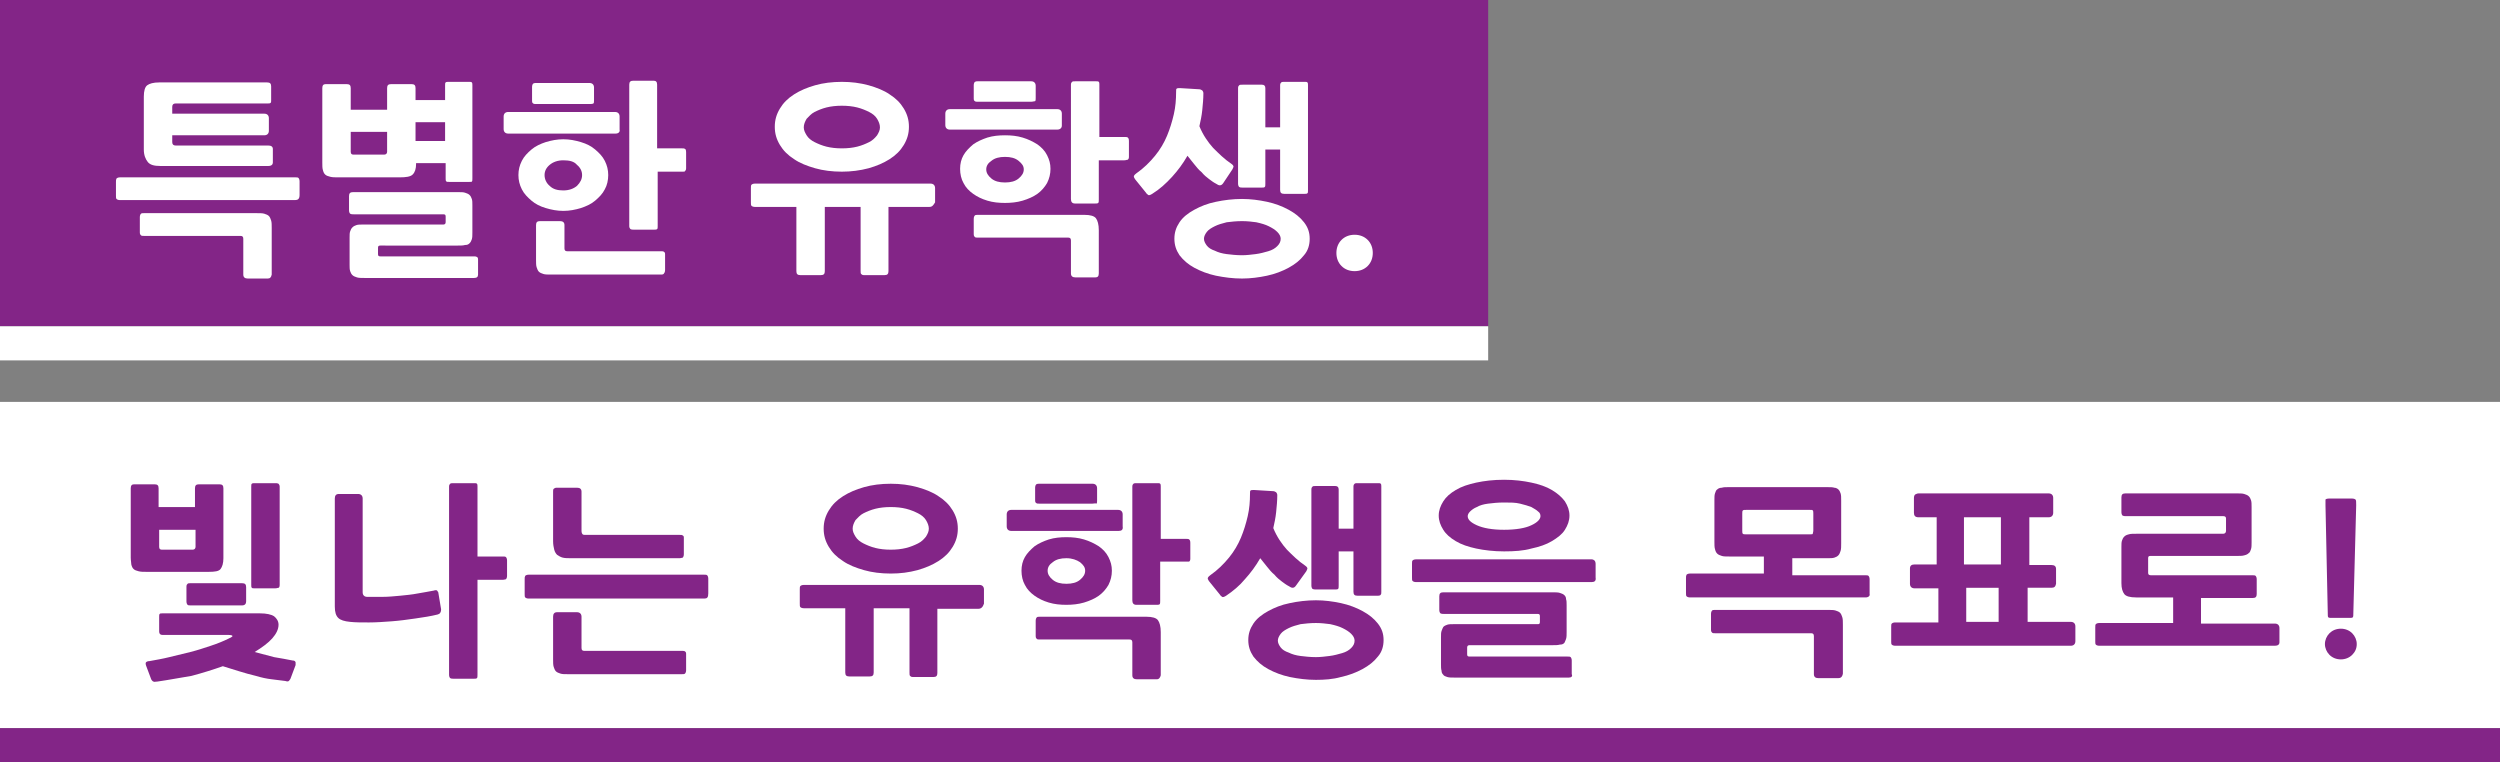
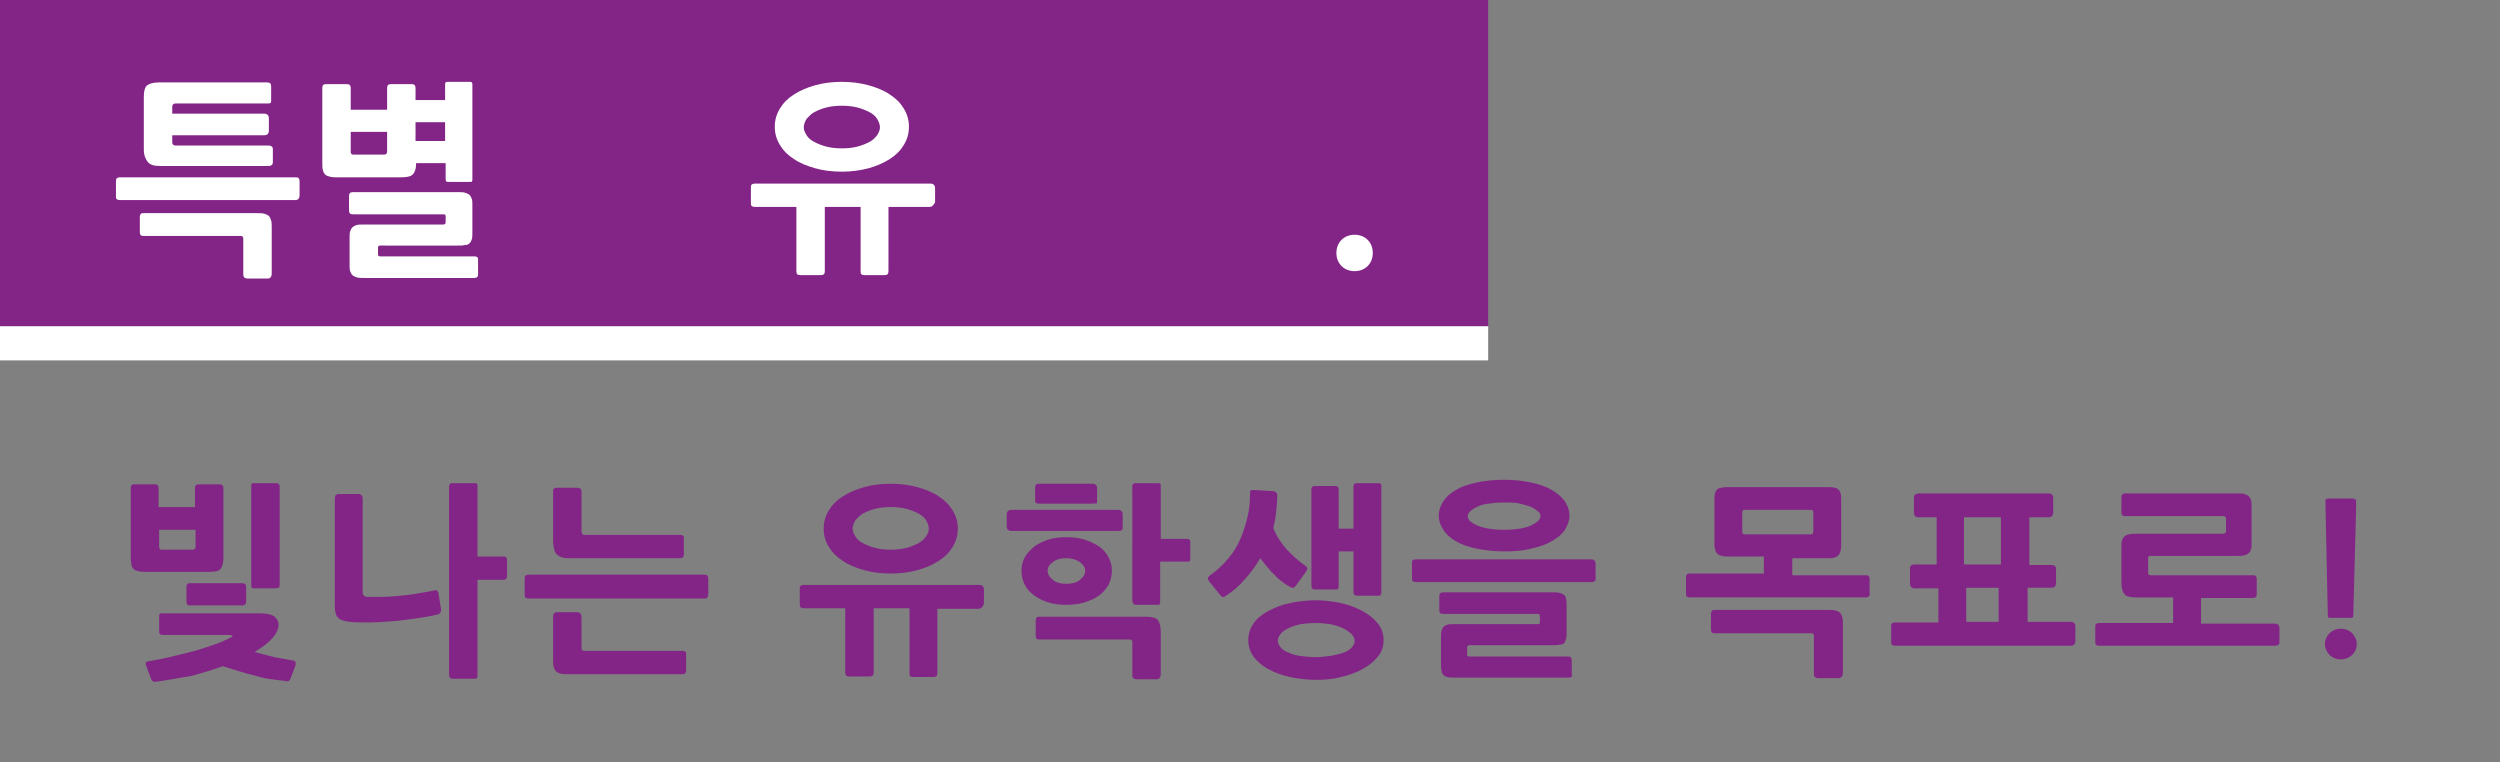
<svg xmlns="http://www.w3.org/2000/svg" version="1.1" x="0px" y="0px" width="439.8px" height="134.1px" viewBox="0 0 439.8 134.1" style="overflow:visible;enable-background:new 0 0 439.8 134.1;" xml:space="preserve">
  <rect x="0" y="0" width="439.8" height="134.1" fill="#808080" stroke="none" />
  <style type="text/css">
	.st0{fill:#832587;}
	.st1{fill:#FFFFFF;}
</style>
  <defs>
</defs>
  <g>
    <g>
      <g>
        <rect class="st0" width="261.8" height="57.4" />
        <rect y="57.4" class="st1" width="261.8" height="6" />
        <g>
          <g>
            <path class="st1" d="M51.9,35.2H21.1c-0.3,0-0.5-0.1-0.6-0.2s-0.1-0.3-0.1-0.6V32c0-0.3,0-0.4,0.1-0.6c0.1-0.1,0.3-0.2,0.6-0.2       h30.9c0.2,0,0.4,0,0.5,0.1c0.1,0.1,0.2,0.3,0.2,0.6v2.4C52.7,35,52.4,35.2,51.9,35.2z M47.1,49h-3.5c-0.5,0-0.8-0.2-0.8-0.7V42       c0-0.4-0.2-0.5-0.5-0.5H25.3c-0.2,0-0.4,0-0.5-0.1c-0.1-0.1-0.2-0.2-0.2-0.5v-2.7c0-0.3,0.1-0.5,0.2-0.6       c0.1-0.1,0.3-0.1,0.5-0.1h19.9c0.5,0,1,0,1.3,0.1c0.3,0.1,0.6,0.2,0.8,0.4c0.2,0.2,0.3,0.5,0.4,0.8c0.1,0.3,0.1,0.8,0.1,1.3       v8.2C47.7,48.8,47.5,49,47.1,49z M47.2,29.2h-19c-1.1,0-1.8-0.2-2.2-0.7c-0.4-0.5-0.7-1.2-0.7-2.2V17c0-1,0.2-1.7,0.6-2       c0.4-0.3,1.1-0.5,2.1-0.5h19c0.5,0,0.7,0.2,0.7,0.7v2.4c0,0.3,0,0.4-0.1,0.5c-0.1,0.1-0.3,0.1-0.5,0.1H30.9       c-0.4,0-0.6,0.2-0.6,0.6V20h16.2c0.5,0,0.8,0.3,0.8,0.8v2.2c0,0.5-0.3,0.8-0.8,0.8H30.3v1.2c0,0.4,0.2,0.6,0.6,0.6h16.3       c0.5,0,0.8,0.2,0.8,0.6v2.4C48,28.9,47.8,29.2,47.2,29.2z" />
            <path class="st1" d="M70.3,31.2H59.5c-0.6,0-1,0-1.4-0.1c-0.4-0.1-0.7-0.2-0.9-0.4c-0.2-0.2-0.3-0.4-0.4-0.8       c-0.1-0.3-0.1-0.8-0.1-1.3V15.5c0-0.5,0.2-0.7,0.6-0.7H61c0.5,0,0.7,0.2,0.7,0.7v3.8h6.4v-3.8c0-0.5,0.2-0.7,0.7-0.7h3.6       c0.5,0,0.7,0.2,0.7,0.7v2.1h5.2v-2.6c0-0.3,0-0.4,0.1-0.5c0.1-0.1,0.3-0.1,0.5-0.1h3.6c0.3,0,0.4,0,0.5,0.1       c0.1,0.1,0.1,0.3,0.1,0.5v16.4c0,0.3,0,0.5-0.1,0.5C83.1,32,82.9,32,82.6,32H79c-0.3,0-0.4,0-0.5-0.1c-0.1-0.1-0.1-0.3-0.1-0.5       v-2.7h-5.2v0.1c0,0.9-0.2,1.5-0.6,1.9C72.2,31.1,71.4,31.2,70.3,31.2z M83.4,48.9H64.1c-0.5,0-1,0-1.3-0.1       c-0.3-0.1-0.6-0.2-0.8-0.4s-0.3-0.4-0.4-0.7c-0.1-0.3-0.1-0.7-0.1-1.1v-4.8c0-0.5,0-0.8,0.1-1.1c0.1-0.3,0.2-0.5,0.4-0.7       s0.4-0.3,0.7-0.4c0.3-0.1,0.7-0.1,1.3-0.1H78c0.2,0,0.4-0.1,0.4-0.4v-1c0-0.3-0.1-0.4-0.4-0.4H62.2c-0.3,0-0.4,0-0.6-0.1       c-0.1-0.1-0.2-0.3-0.2-0.6v-2.5c0-0.5,0.2-0.7,0.7-0.7h18.4c0.6,0,1,0,1.3,0.1c0.3,0.1,0.6,0.2,0.8,0.4       c0.2,0.2,0.3,0.4,0.4,0.7c0.1,0.3,0.1,0.6,0.1,1.1v4.8c0,0.5,0,0.9-0.1,1.2c-0.1,0.3-0.2,0.5-0.4,0.7c-0.2,0.2-0.4,0.3-0.8,0.3       c-0.3,0.1-0.8,0.1-1.3,0.1H66.9c-0.3,0-0.4,0.1-0.4,0.4v1.1c0,0.3,0.1,0.4,0.4,0.4h16.4c0.3,0,0.4,0,0.6,0.1s0.2,0.3,0.2,0.6       v2.5C84.1,48.7,83.9,48.9,83.4,48.9z M68.1,23.2h-6.4v3.5c0,0.4,0.2,0.5,0.5,0.5h5.4c0.3,0,0.5-0.2,0.5-0.5V23.2z M78.3,21.5       h-5.2v3.3h5.2V21.5z" />
-             <path class="st1" d="M108.3,23.5H89.4c-0.5,0-0.8-0.3-0.8-0.8v-2.2c0-0.5,0.3-0.8,0.8-0.8h18.8c0.5,0,0.8,0.3,0.8,0.8v2.3       C109.1,23.2,108.8,23.5,108.3,23.5z M99.1,37.1c-1.1,0-2.1-0.2-3.1-0.5c-1-0.3-1.8-0.7-2.5-1.3c-0.7-0.6-1.3-1.2-1.7-2       c-0.4-0.8-0.6-1.6-0.6-2.5c0-0.9,0.2-1.7,0.6-2.5c0.4-0.8,1-1.4,1.7-2c0.7-0.6,1.6-1,2.5-1.3c1-0.3,2-0.5,3.1-0.5       c1.1,0,2.1,0.2,3.1,0.5c1,0.3,1.8,0.7,2.5,1.3c0.7,0.6,1.3,1.2,1.7,2c0.4,0.8,0.6,1.6,0.6,2.5c0,0.9-0.2,1.8-0.6,2.5       c-0.4,0.8-1,1.4-1.7,2c-0.7,0.6-1.6,1-2.5,1.3C101.2,36.9,100.2,37.1,99.1,37.1z M103.7,18.3h-9.4c-0.2,0-0.4,0-0.5-0.1       c-0.2-0.1-0.2-0.3-0.2-0.6v-2.3c0-0.3,0.1-0.5,0.2-0.6c0.2-0.1,0.3-0.1,0.5-0.1h9.4c0.5,0,0.8,0.3,0.8,0.8v2.2       c0,0.3,0,0.5-0.1,0.6C104.2,18.3,104,18.3,103.7,18.3z M116.4,48.3H96.8c-0.5,0-0.9,0-1.2-0.1c-0.3-0.1-0.6-0.2-0.8-0.4       c-0.2-0.2-0.3-0.5-0.4-0.8c-0.1-0.3-0.1-0.8-0.1-1.3v-6.1c0-0.5,0.2-0.7,0.7-0.7h3.5c0.5,0,0.8,0.2,0.8,0.7v4.1       c0,0.4,0.2,0.5,0.5,0.5h16.5c0.2,0,0.4,0,0.5,0.1c0.2,0.1,0.2,0.3,0.2,0.5v2.7c0,0.3-0.1,0.5-0.2,0.6       C116.8,48.2,116.6,48.3,116.4,48.3z M99.1,28.2c-1,0-1.8,0.3-2.4,0.8c-0.6,0.5-0.9,1.1-0.9,1.8c0,0.7,0.3,1.4,0.9,1.9       c0.6,0.6,1.4,0.8,2.4,0.8s1.8-0.3,2.4-0.8c0.6-0.6,0.9-1.2,0.9-1.9c0-0.7-0.3-1.3-0.9-1.8C101,28.4,100.2,28.2,99.1,28.2z        M120.1,30.2h-4.4v9.6c0,0.3,0,0.4-0.1,0.5c-0.1,0.1-0.3,0.1-0.5,0.1h-3.6c-0.3,0-0.4,0-0.6-0.1c-0.1-0.1-0.2-0.3-0.2-0.5V14.9       c0-0.5,0.2-0.7,0.7-0.7h3.6c0.4,0,0.6,0.2,0.6,0.7v11.2h4.4c0.2,0,0.4,0,0.5,0.1c0.1,0,0.2,0.2,0.2,0.6v2.8       c0,0.3-0.1,0.4-0.2,0.5C120.5,30.2,120.3,30.2,120.1,30.2z" />
            <path class="st1" d="M163.5,36.4h-7.2v11.3c0,0.5-0.2,0.7-0.7,0.7h-3.6c-0.3,0-0.4-0.1-0.5-0.2c-0.1-0.1-0.1-0.3-0.1-0.6V36.4       h-6.3v11.3c0,0.5-0.2,0.7-0.7,0.7h-3.6c-0.5,0-0.7-0.2-0.7-0.7V36.4h-7.3c-0.3,0-0.5-0.1-0.6-0.2c-0.1-0.1-0.1-0.3-0.1-0.6       v-2.5c0-0.3,0-0.5,0.1-0.6c0.1-0.1,0.3-0.2,0.6-0.2h30.9c0.5,0,0.8,0.3,0.8,0.8v2.5C164.2,36.1,164,36.4,163.5,36.4z        M148.1,30.2c-1.7,0-3.3-0.2-4.7-0.6c-1.4-0.4-2.7-0.9-3.7-1.6c-1.1-0.7-1.9-1.5-2.5-2.5c-0.6-1-0.9-2-0.9-3.2       c0-1.2,0.3-2.2,0.9-3.2s1.4-1.8,2.5-2.5c1.1-0.7,2.3-1.2,3.7-1.6c1.4-0.4,3-0.6,4.7-0.6c1.7,0,3.2,0.2,4.7,0.6       c1.4,0.4,2.7,0.9,3.7,1.6c1.1,0.7,1.9,1.5,2.5,2.5c0.6,1,0.9,2,0.9,3.2c0,1.2-0.3,2.2-0.9,3.2c-0.6,1-1.4,1.8-2.5,2.5       s-2.3,1.2-3.7,1.6C151.3,30,149.7,30.2,148.1,30.2z M148.1,18.6c-1,0-1.9,0.1-2.7,0.3c-0.8,0.2-1.5,0.5-2.1,0.8       c-0.6,0.3-1,0.8-1.4,1.2c-0.3,0.5-0.5,1-0.5,1.5c0,0.5,0.2,0.9,0.5,1.4c0.3,0.5,0.8,0.9,1.4,1.2c0.6,0.3,1.3,0.6,2.1,0.8       c0.8,0.2,1.7,0.3,2.7,0.3c1,0,1.9-0.1,2.7-0.3c0.8-0.2,1.5-0.5,2.1-0.8c0.6-0.3,1-0.7,1.4-1.2c0.3-0.5,0.5-0.9,0.5-1.4       c0-0.5-0.2-1-0.5-1.5s-0.8-0.9-1.4-1.2c-0.6-0.3-1.3-0.6-2.1-0.8C150,18.7,149.1,18.6,148.1,18.6z" />
-             <path class="st1" d="M186,22.8h-18.9c-0.5,0-0.8-0.3-0.8-0.8V20c0-0.5,0.3-0.8,0.8-0.8H186c0.5,0,0.8,0.3,0.8,0.8v2.1       C186.8,22.5,186.5,22.8,186,22.8z M176.8,35.7c-1.1,0-2.1-0.1-3.1-0.4c-1-0.3-1.8-0.7-2.5-1.2c-0.7-0.5-1.3-1.1-1.7-1.9       c-0.4-0.7-0.6-1.6-0.6-2.5c0-0.9,0.2-1.7,0.6-2.4c0.4-0.7,1-1.3,1.7-1.9c0.7-0.5,1.6-0.9,2.5-1.2c1-0.3,2-0.4,3.1-0.4       c1.1,0,2.1,0.1,3.1,0.4c1,0.3,1.8,0.7,2.6,1.2c0.7,0.5,1.3,1.1,1.7,1.9s0.6,1.5,0.6,2.4c0,0.9-0.2,1.7-0.6,2.5       c-0.4,0.7-1,1.4-1.7,1.9c-0.7,0.5-1.6,0.9-2.6,1.2S177.8,35.7,176.8,35.7z M181.4,17.9H172c-0.2,0-0.4,0-0.5-0.1       c-0.2-0.1-0.2-0.3-0.2-0.6V15c0-0.3,0.1-0.5,0.2-0.6c0.2-0.1,0.3-0.1,0.5-0.1h9.4c0.5,0,0.8,0.3,0.8,0.8v2.1       c0,0.3,0,0.5-0.1,0.6C181.9,17.8,181.7,17.9,181.4,17.9z M192.7,48.8h-3.5c-0.5,0-0.8-0.2-0.8-0.7v-5.8c0-0.4-0.2-0.5-0.5-0.5       H172c-0.2,0-0.4,0-0.5-0.1c-0.1-0.1-0.2-0.2-0.2-0.5v-2.7c0-0.3,0.1-0.5,0.2-0.6c0.1-0.1,0.3-0.1,0.5-0.1h18.8       c1,0,1.7,0.2,2,0.6c0.3,0.4,0.5,1.1,0.5,2.1v7.6C193.3,48.6,193.1,48.8,192.7,48.8z M176.8,27.6c-1,0-1.8,0.2-2.4,0.7       c-0.6,0.4-0.9,0.9-0.9,1.5c0,0.6,0.3,1.1,0.9,1.6c0.6,0.5,1.4,0.7,2.4,0.7c1,0,1.8-0.2,2.4-0.7c0.6-0.5,0.9-1,0.9-1.6       c0-0.6-0.3-1-0.9-1.5C178.6,27.8,177.8,27.6,176.8,27.6z M197.8,28.2h-4.5v6.9c0,0.3,0,0.5-0.1,0.6c-0.1,0.1-0.3,0.1-0.5,0.1       h-3.6c-0.5,0-0.7-0.3-0.7-0.8V14.9c0-0.3,0.1-0.4,0.2-0.5c0.1-0.1,0.3-0.1,0.6-0.1h3.6c0.3,0,0.4,0,0.5,0.1       c0.1,0.1,0.1,0.3,0.1,0.5v9.2h4.5c0.2,0,0.4,0,0.5,0.1c0.1,0.1,0.2,0.2,0.2,0.6v2.8c0,0.3-0.1,0.4-0.2,0.5       C198.2,28.1,198.1,28.2,197.8,28.2z" />
-             <path class="st1" d="M202.7,34.1c-0.3,0.2-0.6,0.3-0.7,0.2s-0.3-0.2-0.4-0.4l-1.7-2.1c-0.2-0.2-0.3-0.4-0.4-0.6       c-0.1-0.2,0-0.4,0.4-0.7c1.3-0.9,2.4-2,3.3-3.1c0.9-1.1,1.6-2.3,2.1-3.5c0.5-1.2,0.9-2.5,1.2-3.8s0.4-2.6,0.4-3.9       c0-0.3,0-0.6,0.1-0.6c0.1-0.1,0.3-0.1,0.6-0.1l3.3,0.2c0.3,0,0.4,0.1,0.6,0.2c0.1,0.1,0.2,0.3,0.2,0.5c0,1-0.1,2-0.2,3       c-0.1,1-0.3,1.9-0.5,2.8c0.6,1.5,1.5,2.8,2.4,3.8c1,1,2,2,3.2,2.8c0.3,0.2,0.4,0.4,0.4,0.5c0,0.1-0.1,0.3-0.2,0.5l-1.6,2.4       c-0.2,0.3-0.4,0.4-0.6,0.4c-0.2,0-0.4-0.1-0.7-0.3c-0.4-0.2-0.8-0.5-1.2-0.8c-0.4-0.3-0.9-0.7-1.3-1.2       c-0.5-0.4-0.9-0.9-1.3-1.4s-0.8-1-1.2-1.5c-0.8,1.4-1.7,2.6-2.7,3.7C205.1,32.3,204,33.3,202.7,34.1z M218.5,49       c-1.6,0-3.1-0.2-4.6-0.5c-1.4-0.3-2.7-0.8-3.8-1.4c-1.1-0.6-1.9-1.3-2.6-2.2c-0.6-0.9-0.9-1.8-0.9-2.9c0-1.1,0.3-2,0.9-2.9       c0.6-0.9,1.5-1.6,2.6-2.2c1.1-0.6,2.3-1.1,3.8-1.4c1.4-0.3,3-0.5,4.6-0.5c1.5,0,3,0.2,4.4,0.5c1.4,0.3,2.7,0.8,3.8,1.4       c1.1,0.6,2,1.3,2.7,2.2c0.7,0.9,1,1.8,1,2.9c0,1.1-0.3,2.1-1,2.9c-0.7,0.9-1.6,1.6-2.7,2.2c-1.1,0.6-2.4,1.1-3.8,1.4       C221.5,48.8,220,49,218.5,49z M218.5,38.9c-1,0-1.9,0.1-2.7,0.2c-0.8,0.2-1.5,0.4-2.1,0.7c-0.6,0.3-1.1,0.6-1.4,1       c-0.3,0.4-0.5,0.8-0.5,1.2c0,0.4,0.2,0.8,0.5,1.2c0.3,0.4,0.8,0.7,1.4,0.9c0.6,0.3,1.3,0.5,2.1,0.6c0.8,0.1,1.7,0.2,2.7,0.2       c0.8,0,1.6-0.1,2.4-0.2c0.8-0.1,1.5-0.3,2.2-0.5c0.7-0.2,1.2-0.5,1.6-0.9c0.4-0.4,0.6-0.8,0.6-1.3c0-0.4-0.2-0.8-0.6-1.2       c-0.4-0.4-0.9-0.7-1.5-1c-0.6-0.3-1.3-0.5-2.2-0.7C220.3,39,219.4,38.9,218.5,38.9z M229.5,34.1h-3.6c-0.5,0-0.7-0.2-0.7-0.7       v-7.1h-2.6v6c0,0.3,0,0.5-0.1,0.6c-0.1,0.1-0.3,0.1-0.5,0.1h-3.4c-0.3,0-0.4,0-0.6-0.1c-0.1-0.1-0.2-0.3-0.2-0.6V15.5       c0-0.3,0.1-0.4,0.2-0.5c0.1-0.1,0.3-0.1,0.6-0.1h3.4c0.4,0,0.6,0.2,0.6,0.6v6.9h2.6v-7.4c0-0.3,0.1-0.4,0.2-0.5       c0.1-0.1,0.3-0.1,0.6-0.1h3.5c0.3,0,0.4,0,0.5,0.1c0.1,0.1,0.1,0.3,0.1,0.5v18.5c0,0.3,0,0.4-0.1,0.5       C229.9,34.1,229.7,34.1,229.5,34.1z" />
            <path class="st1" d="M238.3,47.7c-0.9,0-1.7-0.3-2.3-0.9c-0.6-0.6-0.9-1.4-0.9-2.3c0-0.9,0.3-1.7,0.9-2.3       c0.6-0.6,1.4-0.9,2.3-0.9c0.9,0,1.7,0.3,2.3,0.9c0.6,0.6,0.9,1.4,0.9,2.3c0,0.9-0.3,1.7-0.9,2.3       C240,47.4,239.2,47.7,238.3,47.7z" />
          </g>
        </g>
      </g>
      <g>
-         <rect y="70.7" class="st1" width="439.8" height="57.4" />
-         <rect y="128.1" class="st0" width="439.8" height="6" />
        <g>
          <g>
            <path class="st0" d="M36.7,100.6H25.8c-0.6,0-1,0-1.4-0.1c-0.4-0.1-0.7-0.2-0.9-0.4c-0.2-0.2-0.3-0.4-0.4-0.8       C23.1,99,23,98.6,23,98.1V85.9c0-0.5,0.2-0.7,0.6-0.7h3.6c0.5,0,0.7,0.2,0.7,0.7v3.3h6.4v-3.3c0-0.5,0.2-0.7,0.7-0.7h3.6       c0.5,0,0.7,0.2,0.7,0.7v12.3c0,0.9-0.2,1.5-0.5,1.9C38.5,100.5,37.8,100.6,36.7,100.6z M27.7,119.9c-0.3,0-0.6,0.1-0.7,0       c-0.1,0-0.3-0.2-0.4-0.4l-0.9-2.4c-0.1-0.3-0.1-0.5,0-0.6c0.1-0.1,0.3-0.2,0.6-0.2c1.1-0.2,2.3-0.4,3.5-0.7       c1.2-0.3,2.4-0.6,3.7-0.9c1.2-0.3,2.4-0.7,3.6-1.1c1.2-0.4,2.2-0.8,3.2-1.3c0.4-0.2,0.6-0.3,0.6-0.4c0-0.1-0.2-0.2-0.7-0.2       H28.6c-0.4,0-0.6-0.2-0.6-0.6v-2.6c0-0.3,0-0.4,0.1-0.5c0.1-0.1,0.2-0.1,0.5-0.1h17.1c1.2,0,2,0.2,2.5,0.5       c0.5,0.4,0.8,0.9,0.8,1.5c0,0.8-0.4,1.6-1.1,2.4c-0.7,0.8-1.8,1.6-3.1,2.4c1.1,0.3,2.3,0.6,3.4,0.9c1.2,0.2,2.3,0.4,3.3,0.6       c0.3,0,0.4,0.1,0.5,0.3c0,0.1,0,0.3,0,0.5l-0.9,2.4c-0.1,0.2-0.2,0.3-0.3,0.4c-0.1,0.1-0.3,0.1-0.6,0c-0.7-0.1-1.5-0.2-2.4-0.3       c-0.9-0.1-1.8-0.3-2.8-0.6c-0.9-0.2-1.9-0.5-2.9-0.8c-1-0.3-1.9-0.6-2.9-0.9c-1.7,0.6-3.6,1.2-5.5,1.7       C31.8,119.2,29.8,119.6,27.7,119.9z M34.4,93.2H28v3c0,0.4,0.2,0.5,0.5,0.5h5.4c0.3,0,0.5-0.2,0.5-0.5V93.2z M42.6,106.5h-9.1       c-0.2,0-0.4,0-0.5-0.1c-0.1-0.1-0.2-0.3-0.2-0.6v-2.6c0-0.3,0.1-0.4,0.2-0.5c0.1-0.1,0.3-0.1,0.5-0.1h9.1       c0.5,0,0.7,0.2,0.7,0.7v2.5C43.3,106.2,43.1,106.5,42.6,106.5z M48.4,103.5h-3.6c-0.3,0-0.4,0-0.5-0.1       c-0.1-0.1-0.1-0.3-0.1-0.5V85.6c0-0.3,0-0.4,0.1-0.5c0.1-0.1,0.3-0.1,0.5-0.1h3.6c0.3,0,0.4,0,0.6,0.1c0.1,0.1,0.2,0.3,0.2,0.5       v17.3c0,0.3-0.1,0.5-0.2,0.5S48.7,103.5,48.4,103.5z" />
            <path class="st0" d="M77,108.1c-1.2,0.3-2.5,0.5-3.9,0.7c-1.4,0.2-2.8,0.4-4.2,0.5c-1.4,0.1-2.7,0.2-4,0.2       c-1.3,0-2.4,0-3.3-0.1c-1-0.1-1.7-0.3-2.1-0.7c-0.4-0.4-0.6-1-0.6-2v-19c0-0.5,0.2-0.8,0.7-0.8H63c0.5,0,0.8,0.3,0.8,0.8v16.5       c0,0.5,0.3,0.8,0.8,0.8c0.8,0,1.7,0,2.7,0c1,0,2-0.1,3.1-0.2c1-0.1,2.1-0.2,3.1-0.4c1-0.2,1.9-0.3,2.8-0.5       c0.3-0.1,0.5-0.1,0.6,0c0.1,0.1,0.1,0.2,0.2,0.3l0.5,3C77.6,107.7,77.4,108,77,108.1z M88.5,102H84v16.7c0,0.3,0,0.5-0.1,0.6       c-0.1,0.1-0.3,0.1-0.5,0.1h-3.6c-0.3,0-0.4,0-0.6-0.1c-0.1-0.1-0.2-0.3-0.2-0.6V85.6c0-0.3,0.1-0.4,0.2-0.5       c0.1-0.1,0.3-0.1,0.6-0.1h3.6c0.3,0,0.4,0,0.5,0.1c0.1,0.1,0.1,0.3,0.1,0.5v12.3h4.5c0.2,0,0.4,0,0.5,0.1       c0.1,0.1,0.2,0.3,0.2,0.6v2.7c0,0.3-0.1,0.5-0.2,0.6C88.9,101.9,88.7,102,88.5,102z" />
            <path class="st0" d="M123.9,105.3H93c-0.3,0-0.5-0.1-0.6-0.2c-0.1-0.1-0.1-0.3-0.1-0.6v-2.6c0-0.3,0-0.4,0.1-0.6       c0.1-0.1,0.3-0.2,0.6-0.2h30.9c0.2,0,0.4,0,0.5,0.1c0.1,0.1,0.2,0.3,0.2,0.6v2.6C124.6,105.1,124.4,105.3,123.9,105.3z        M120,118.6H99.8c-0.5,0-0.9,0-1.2-0.1c-0.3-0.1-0.6-0.2-0.8-0.4c-0.2-0.2-0.3-0.5-0.4-0.8c-0.1-0.3-0.1-0.8-0.1-1.3v-7.5       c0-0.5,0.2-0.8,0.7-0.8h3.5c0.5,0,0.8,0.3,0.8,0.8v5.5c0,0.4,0.2,0.5,0.5,0.5H120c0.2,0,0.4,0,0.5,0.1c0.2,0.1,0.2,0.3,0.2,0.5       v2.8c0,0.3-0.1,0.5-0.2,0.6C120.4,118.6,120.2,118.6,120,118.6z M119.6,98.2h-19.1c-0.6,0-1.1,0-1.5-0.1       c-0.4-0.1-0.7-0.3-1-0.5c-0.2-0.2-0.4-0.5-0.5-0.9c-0.1-0.4-0.2-0.9-0.2-1.5v-8.7c0-0.2,0-0.4,0.1-0.5c0.1-0.1,0.3-0.2,0.5-0.2       h3.6c0.5,0,0.8,0.2,0.8,0.7v6.9c0,0.3,0.1,0.5,0.2,0.6c0.1,0.1,0.3,0.1,0.6,0.1h16.5c0.2,0,0.4,0,0.5,0.1       c0.2,0.1,0.2,0.2,0.2,0.5v2.8c0,0.3-0.1,0.5-0.2,0.6C120,98.1,119.8,98.2,119.6,98.2z" />
            <path class="st0" d="M172.1,107.1h-7.2v11.3c0,0.5-0.2,0.7-0.7,0.7h-3.6c-0.3,0-0.4-0.1-0.5-0.2c-0.1-0.1-0.1-0.3-0.1-0.6       v-11.3h-6.3v11.3c0,0.5-0.2,0.7-0.7,0.7h-3.6c-0.5,0-0.7-0.2-0.7-0.7v-11.3h-7.3c-0.3,0-0.5-0.1-0.6-0.2       c-0.1-0.1-0.1-0.3-0.1-0.6v-2.5c0-0.3,0-0.5,0.1-0.6c0.1-0.1,0.3-0.2,0.6-0.2h30.9c0.5,0,0.8,0.3,0.8,0.8v2.5       C172.9,106.8,172.6,107.1,172.1,107.1z M156.7,100.9c-1.7,0-3.3-0.2-4.7-0.6c-1.4-0.4-2.7-0.9-3.7-1.6       c-1.1-0.7-1.9-1.5-2.5-2.5c-0.6-1-0.9-2-0.9-3.2c0-1.2,0.3-2.2,0.9-3.2s1.4-1.8,2.5-2.5c1.1-0.7,2.3-1.2,3.7-1.6       c1.4-0.4,3-0.6,4.7-0.6c1.7,0,3.2,0.2,4.7,0.6c1.4,0.4,2.7,0.9,3.7,1.6c1.1,0.7,1.9,1.5,2.5,2.5c0.6,1,0.9,2,0.9,3.2       c0,1.2-0.3,2.2-0.9,3.2c-0.6,1-1.4,1.8-2.5,2.5s-2.3,1.2-3.7,1.6C159.9,100.7,158.4,100.9,156.7,100.9z M156.7,89.2       c-1,0-1.9,0.1-2.7,0.3c-0.8,0.2-1.5,0.5-2.1,0.8c-0.6,0.3-1,0.8-1.4,1.2c-0.3,0.5-0.5,1-0.5,1.5c0,0.5,0.2,0.9,0.5,1.4       c0.3,0.5,0.8,0.9,1.4,1.2c0.6,0.3,1.3,0.6,2.1,0.8c0.8,0.2,1.7,0.3,2.7,0.3c1,0,1.9-0.1,2.7-0.3c0.8-0.2,1.5-0.5,2.1-0.8       c0.6-0.3,1-0.7,1.4-1.2c0.3-0.5,0.5-0.9,0.5-1.4c0-0.5-0.2-1-0.5-1.5s-0.8-0.9-1.4-1.2c-0.6-0.3-1.3-0.6-2.1-0.8       C158.6,89.3,157.7,89.2,156.7,89.2z" />
            <path class="st0" d="M196.8,93.4h-18.9c-0.5,0-0.8-0.3-0.8-0.8v-2.1c0-0.5,0.3-0.8,0.8-0.8h18.8c0.5,0,0.8,0.3,0.8,0.8v2.1       C197.6,93.2,197.3,93.4,196.8,93.4z M187.6,106.4c-1.1,0-2.1-0.1-3.1-0.4c-1-0.3-1.8-0.7-2.5-1.2c-0.7-0.5-1.3-1.1-1.7-1.9       c-0.4-0.7-0.6-1.6-0.6-2.5c0-0.9,0.2-1.7,0.6-2.4c0.4-0.7,1-1.3,1.7-1.9c0.7-0.5,1.6-0.9,2.5-1.2c1-0.3,2-0.4,3.1-0.4       c1.1,0,2.1,0.1,3.1,0.4c1,0.3,1.8,0.7,2.6,1.2c0.7,0.5,1.3,1.1,1.7,1.9s0.6,1.5,0.6,2.4c0,0.9-0.2,1.7-0.6,2.5       c-0.4,0.7-1,1.4-1.7,1.9c-0.7,0.5-1.6,0.9-2.6,1.2S188.6,106.4,187.6,106.4z M192.2,88.6h-9.4c-0.2,0-0.4,0-0.5-0.1       c-0.2-0.1-0.2-0.3-0.2-0.6v-2.1c0-0.3,0.1-0.5,0.2-0.6c0.2-0.1,0.3-0.1,0.5-0.1h9.4c0.5,0,0.8,0.3,0.8,0.8v2.1       c0,0.3,0,0.5-0.1,0.6C192.7,88.5,192.5,88.6,192.2,88.6z M203.5,119.5h-3.5c-0.5,0-0.8-0.2-0.8-0.7V113c0-0.4-0.2-0.5-0.5-0.5       h-15.8c-0.2,0-0.4,0-0.5-0.1c-0.1-0.1-0.2-0.2-0.2-0.5v-2.7c0-0.3,0.1-0.5,0.2-0.6c0.1-0.1,0.3-0.1,0.5-0.1h18.8       c1,0,1.7,0.2,2,0.6c0.3,0.4,0.5,1.1,0.5,2.1v7.6C204.1,119.2,203.9,119.5,203.5,119.5z M187.6,98.2c-1,0-1.8,0.2-2.4,0.7       c-0.6,0.4-0.9,0.9-0.9,1.5c0,0.6,0.3,1.1,0.9,1.6c0.6,0.5,1.4,0.7,2.4,0.7c1,0,1.8-0.2,2.4-0.7c0.6-0.5,0.9-1,0.9-1.6       c0-0.6-0.3-1-0.9-1.5C189.4,98.5,188.6,98.2,187.6,98.2z M208.6,98.8h-4.5v6.9c0,0.3,0,0.5-0.1,0.6c-0.1,0.1-0.3,0.1-0.5,0.1       h-3.6c-0.5,0-0.7-0.3-0.7-0.8V85.6c0-0.3,0.1-0.4,0.2-0.5c0.1-0.1,0.3-0.1,0.6-0.1h3.6c0.3,0,0.4,0,0.5,0.1       c0.1,0.1,0.1,0.3,0.1,0.5v9.2h4.5c0.2,0,0.4,0,0.5,0.1c0.1,0.1,0.2,0.2,0.2,0.6v2.8c0,0.3-0.1,0.4-0.2,0.5       C209,98.8,208.9,98.8,208.6,98.8z" />
            <path class="st0" d="M215.7,104.8c-0.3,0.2-0.6,0.3-0.7,0.2s-0.3-0.2-0.4-0.4l-1.7-2.1c-0.2-0.2-0.3-0.4-0.4-0.6       c-0.1-0.2,0-0.4,0.4-0.7c1.3-0.9,2.4-2,3.3-3.1c0.9-1.1,1.6-2.3,2.1-3.5c0.5-1.2,0.9-2.5,1.2-3.8s0.4-2.6,0.4-3.9       c0-0.3,0-0.6,0.1-0.6c0.1-0.1,0.3-0.1,0.6-0.1l3.3,0.2c0.3,0,0.4,0.1,0.6,0.2c0.1,0.1,0.2,0.3,0.2,0.5c0,1-0.1,2-0.2,3       c-0.1,1-0.3,1.9-0.5,2.8c0.6,1.5,1.5,2.8,2.4,3.8c1,1,2,2,3.2,2.8c0.3,0.2,0.4,0.4,0.4,0.5c0,0.1-0.1,0.3-0.2,0.5L228,103       c-0.2,0.3-0.4,0.4-0.6,0.4c-0.2,0-0.4-0.1-0.7-0.3c-0.4-0.2-0.8-0.5-1.2-0.8c-0.4-0.3-0.9-0.7-1.3-1.2       c-0.5-0.4-0.9-0.9-1.3-1.4s-0.8-1-1.2-1.5c-0.8,1.4-1.7,2.6-2.7,3.7C218.1,103,216.9,104,215.7,104.8z M231.5,119.6       c-1.6,0-3.1-0.2-4.6-0.5c-1.4-0.3-2.7-0.8-3.8-1.4c-1.1-0.6-1.9-1.3-2.6-2.2c-0.6-0.9-0.9-1.8-0.9-2.9c0-1.1,0.3-2,0.9-2.9       c0.6-0.9,1.5-1.6,2.6-2.2c1.1-0.6,2.3-1.1,3.8-1.4c1.4-0.3,3-0.5,4.6-0.5c1.5,0,3,0.2,4.4,0.5c1.4,0.3,2.7,0.8,3.8,1.4       c1.1,0.6,2,1.3,2.7,2.2c0.7,0.9,1,1.8,1,2.9c0,1.1-0.3,2.1-1,2.9c-0.7,0.9-1.6,1.6-2.7,2.2c-1.1,0.6-2.4,1.1-3.8,1.4       C234.5,119.5,233,119.6,231.5,119.6z M231.5,109.6c-1,0-1.9,0.1-2.7,0.2c-0.8,0.2-1.5,0.4-2.1,0.7c-0.6,0.3-1.1,0.6-1.4,1       c-0.3,0.4-0.5,0.8-0.5,1.2c0,0.4,0.2,0.8,0.5,1.2c0.3,0.4,0.8,0.7,1.4,0.9c0.6,0.3,1.3,0.5,2.1,0.6c0.8,0.1,1.7,0.2,2.7,0.2       c0.8,0,1.6-0.1,2.4-0.2c0.8-0.1,1.5-0.3,2.2-0.5c0.7-0.2,1.2-0.5,1.6-0.9c0.4-0.4,0.6-0.8,0.6-1.3c0-0.4-0.2-0.8-0.6-1.2       c-0.4-0.4-0.9-0.7-1.5-1c-0.6-0.3-1.3-0.5-2.2-0.7C233.2,109.7,232.4,109.6,231.5,109.6z M242.4,104.8h-3.6       c-0.5,0-0.7-0.2-0.7-0.7V97h-2.6v6c0,0.3,0,0.5-0.1,0.6c-0.1,0.1-0.3,0.1-0.5,0.1h-3.4c-0.3,0-0.4,0-0.6-0.1       c-0.1-0.1-0.2-0.3-0.2-0.6V86.1c0-0.3,0.1-0.4,0.2-0.5c0.1-0.1,0.3-0.1,0.6-0.1h3.4c0.4,0,0.6,0.2,0.6,0.6V93h2.6v-7.4       c0-0.3,0.1-0.4,0.2-0.5c0.1-0.1,0.3-0.1,0.6-0.1h3.5c0.3,0,0.4,0,0.5,0.1c0.1,0.1,0.1,0.3,0.1,0.5v18.5c0,0.3,0,0.4-0.1,0.5       C242.9,104.7,242.7,104.8,242.4,104.8z" />
            <path class="st0" d="M280,102.4h-30.9c-0.3,0-0.5-0.1-0.6-0.2c-0.1-0.1-0.1-0.3-0.1-0.6v-2.4c0-0.3,0-0.5,0.1-0.6       c0.1-0.1,0.3-0.2,0.6-0.2H280c0.2,0,0.4,0.1,0.5,0.2c0.1,0.1,0.2,0.3,0.2,0.6v2.4C280.8,102.2,280.5,102.4,280,102.4z        M264.6,97c-1.8,0-3.5-0.2-4.9-0.5c-1.4-0.3-2.6-0.7-3.6-1.3c-1-0.6-1.7-1.2-2.2-2c-0.5-0.8-0.8-1.6-0.8-2.5       c0-0.9,0.3-1.7,0.8-2.5c0.5-0.8,1.2-1.4,2.2-2c1-0.6,2.2-1,3.6-1.3c1.4-0.3,3-0.5,4.9-0.5c1.8,0,3.4,0.2,4.8,0.5       c1.4,0.3,2.6,0.7,3.6,1.3c1,0.6,1.7,1.2,2.3,2c0.5,0.8,0.8,1.6,0.8,2.5c0,0.9-0.3,1.7-0.8,2.5c-0.5,0.8-1.3,1.4-2.3,2       c-1,0.6-2.2,1-3.6,1.3C268,96.9,266.4,97,264.6,97z M276,119.2h-20.1c-0.5,0-1,0-1.3-0.1c-0.3-0.1-0.6-0.2-0.7-0.4       c-0.2-0.2-0.3-0.4-0.3-0.7c-0.1-0.3-0.1-0.7-0.1-1.1v-4.8c0-0.5,0-0.8,0.1-1.1c0.1-0.3,0.2-0.5,0.3-0.7       c0.2-0.2,0.4-0.3,0.7-0.4c0.3-0.1,0.7-0.1,1.3-0.1h14.7c0.2,0,0.3-0.1,0.3-0.4v-1c0-0.3-0.1-0.4-0.4-0.4H254       c-0.3,0-0.4,0-0.6-0.1c-0.1-0.1-0.2-0.3-0.2-0.6v-2.4c0-0.5,0.2-0.7,0.7-0.7h19.2c0.5,0,1,0,1.3,0.1c0.3,0.1,0.6,0.2,0.8,0.4       c0.2,0.2,0.3,0.4,0.3,0.7c0.1,0.3,0.1,0.6,0.1,1.1v4.7c0,0.5,0,0.9-0.1,1.2c-0.1,0.3-0.2,0.5-0.3,0.7c-0.2,0.2-0.4,0.3-0.8,0.3       c-0.3,0.1-0.8,0.1-1.3,0.1h-14.6c-0.2,0-0.4,0.1-0.4,0.4v1.2c0,0.3,0.1,0.4,0.4,0.4h17.2c0.3,0,0.5,0,0.6,0.1       c0.1,0.1,0.2,0.3,0.2,0.6v2.4C276.7,119,276.4,119.2,276,119.2z M264.6,88.4c-1.1,0-2,0.1-2.8,0.2c-0.8,0.1-1.5,0.3-2,0.6       c-0.5,0.2-0.9,0.5-1.2,0.8c-0.3,0.3-0.4,0.6-0.4,0.8c0,0.6,0.5,1.1,1.6,1.6c1.1,0.5,2.7,0.8,4.8,0.8s3.8-0.3,4.8-0.8       c1.1-0.5,1.6-1.1,1.6-1.6c0-0.3-0.1-0.6-0.4-0.8c-0.3-0.3-0.7-0.5-1.2-0.8c-0.5-0.2-1.2-0.4-2-0.6       C266.6,88.4,265.7,88.4,264.6,88.4z" />
            <path class="st0" d="M328.2,105.1h-30.9c-0.3,0-0.5-0.1-0.6-0.2c-0.1-0.1-0.1-0.3-0.1-0.6v-2.6c0-0.3,0-0.4,0.1-0.6       c0.1-0.1,0.3-0.2,0.6-0.2h13v-3h-6.1c-0.6,0-1,0-1.3-0.1c-0.3-0.1-0.6-0.2-0.8-0.4c-0.2-0.2-0.3-0.4-0.4-0.8       c-0.1-0.3-0.1-0.8-0.1-1.3V88c0-0.5,0-0.9,0.1-1.2c0.1-0.3,0.2-0.6,0.4-0.7c0.2-0.2,0.5-0.3,0.8-0.3c0.3-0.1,0.7-0.1,1.1-0.1       h17.5c0.5,0,0.9,0,1.2,0.1c0.3,0,0.6,0.2,0.7,0.3c0.2,0.2,0.3,0.4,0.4,0.7c0.1,0.3,0.1,0.7,0.1,1.3v7.5c0,0.5,0,1-0.1,1.3       s-0.2,0.6-0.4,0.8c-0.2,0.2-0.4,0.3-0.7,0.4c-0.3,0.1-0.7,0.1-1.2,0.1h-6.2v3h12.9c0.2,0,0.4,0,0.5,0.1       c0.1,0.1,0.2,0.3,0.2,0.6v2.6C329,104.8,328.7,105.1,328.2,105.1z M323.4,119.3h-3.5c-0.5,0-0.8-0.2-0.8-0.7v-6.7       c0-0.4-0.2-0.5-0.5-0.5h-16.9c-0.2,0-0.4,0-0.5-0.1s-0.2-0.2-0.2-0.5v-2.8c0-0.3,0.1-0.5,0.2-0.6c0.1-0.1,0.3-0.1,0.5-0.1h19.9       c0.5,0,1,0,1.3,0.1c0.3,0.1,0.6,0.2,0.8,0.4c0.2,0.2,0.3,0.5,0.4,0.8c0.1,0.3,0.1,0.8,0.1,1.3v8.6       C324.1,119.1,323.8,119.3,323.4,119.3z M319,90.4c0-0.3,0-0.5-0.1-0.6c0-0.1-0.2-0.1-0.5-0.1h-11.2c-0.3,0-0.5,0-0.6,0.1       s-0.1,0.3-0.1,0.6v2.9c0,0.3,0,0.5,0.1,0.6c0.1,0.1,0.3,0.1,0.6,0.1h11.2c0.3,0,0.5,0,0.5-0.1c0-0.1,0.1-0.3,0.1-0.6V90.4z" />
            <path class="st0" d="M360.9,103.4h-4.2v6h7.6c0.5,0,0.8,0.3,0.8,0.8v2.6c0,0.5-0.3,0.8-0.8,0.8h-30.9c-0.3,0-0.5-0.1-0.6-0.2       c-0.1-0.1-0.1-0.3-0.1-0.5v-2.6c0-0.3,0-0.5,0.1-0.6c0.1-0.1,0.3-0.2,0.6-0.2h7.6v-6h-4.2c-0.5,0-0.8-0.3-0.8-0.8V100       c0-0.5,0.3-0.7,0.8-0.7h3.9V91h-3.2c-0.6,0-0.8-0.3-0.8-0.8v-2.6c0-0.3,0.1-0.5,0.2-0.6c0.2-0.1,0.4-0.2,0.6-0.2h22.9       c0.5,0,0.8,0.3,0.8,0.8v2.6c0,0.5-0.3,0.8-0.8,0.8H357v8.4h3.9c0.5,0,0.8,0.2,0.8,0.7v2.6C361.6,103.2,361.4,103.4,360.9,103.4       z M345.5,99.3h6.5V91h-6.5V99.3z M351.6,109.4v-6h-5.7v6H351.6z" />
            <path class="st0" d="M400.2,113.6h-30.9c-0.3,0-0.5-0.1-0.6-0.2c-0.1-0.1-0.1-0.3-0.1-0.5v-2.5c0-0.3,0-0.5,0.1-0.6       c0.1-0.1,0.3-0.2,0.6-0.2h13v-4.5h-6.5c-1.1,0-1.8-0.2-2.1-0.6c-0.3-0.4-0.5-1-0.5-1.9v-6.4c0-0.5,0-0.8,0.1-1.1       c0.1-0.3,0.2-0.5,0.4-0.7c0.2-0.2,0.4-0.3,0.8-0.4c0.3-0.1,0.7-0.1,1.3-0.1h15.3c0.3,0,0.5-0.2,0.5-0.5v-2.2       c0-0.3-0.2-0.4-0.5-0.4H374c-0.3,0-0.4,0-0.6-0.1c-0.1-0.1-0.2-0.3-0.2-0.6v-2.6c0-0.5,0.2-0.7,0.7-0.7h19.6c0.5,0,1,0,1.3,0.1       c0.3,0.1,0.6,0.2,0.8,0.4c0.2,0.2,0.3,0.4,0.4,0.7c0.1,0.3,0.1,0.7,0.1,1.2v6.2c0,0.5,0,0.9-0.1,1.2c-0.1,0.3-0.2,0.6-0.4,0.7       c-0.2,0.2-0.4,0.3-0.8,0.4c-0.3,0.1-0.8,0.1-1.3,0.1h-15.2c-0.3,0-0.4,0.1-0.4,0.4v2.6c0,0.3,0.2,0.4,0.5,0.4h17.8       c0.3,0,0.5,0,0.6,0.1c0.1,0.1,0.2,0.3,0.2,0.6v2.6c0,0.5-0.2,0.7-0.7,0.7h-9.1v4.5h13c0.5,0,0.8,0.3,0.8,0.8v2.5       C401,113.4,400.7,113.6,400.2,113.6z" />
            <path class="st0" d="M411.8,116c-0.8,0-1.5-0.3-2-0.8c-0.5-0.5-0.8-1.2-0.8-1.9s0.3-1.4,0.8-1.9c0.5-0.5,1.2-0.8,2-0.8       s1.5,0.3,2,0.8c0.5,0.5,0.8,1.2,0.8,1.9c0,0.8-0.3,1.4-0.8,1.9S412.6,116,411.8,116z M414,107.8c0,0.4,0,0.7-0.1,0.8       c-0.1,0.1-0.3,0.1-0.6,0.1h-3.1c-0.3,0-0.5,0-0.6-0.1c-0.1-0.1-0.1-0.3-0.1-0.8l-0.4-18.9c0-0.5,0-0.9,0-1       c0-0.1,0.3-0.2,0.7-0.2h3.9c0.4,0,0.6,0.1,0.7,0.2c0.1,0.1,0.1,0.5,0.1,1L414,107.8z" />
          </g>
        </g>
      </g>
    </g>
  </g>
</svg>